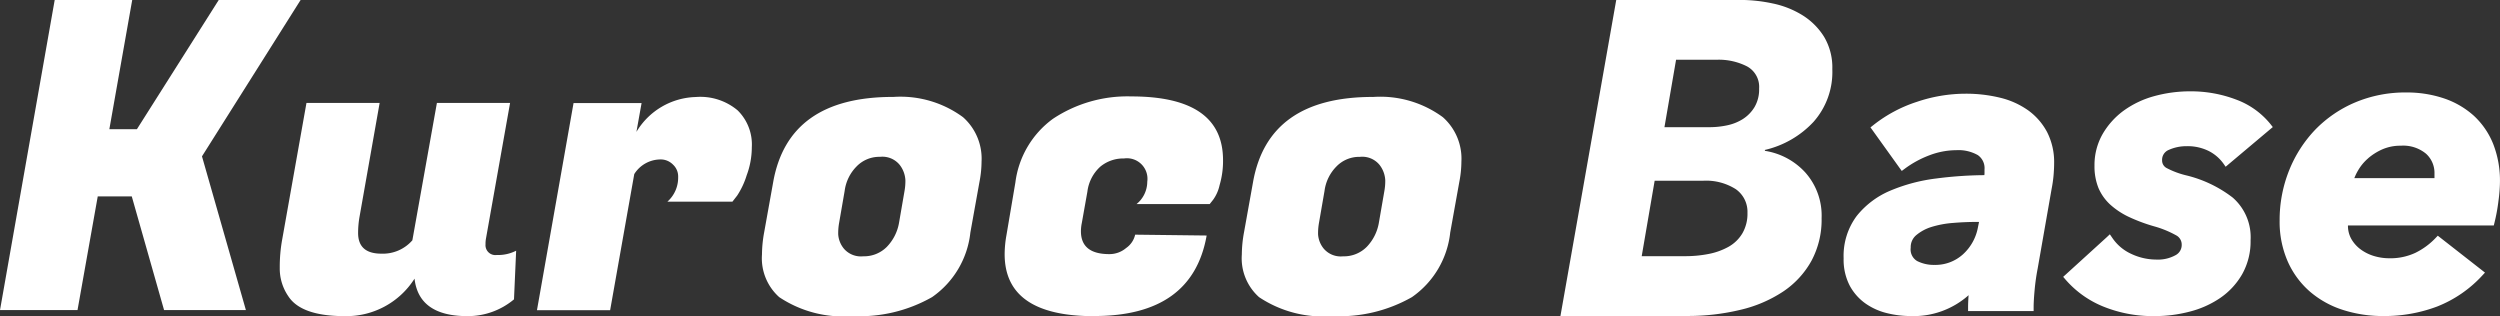
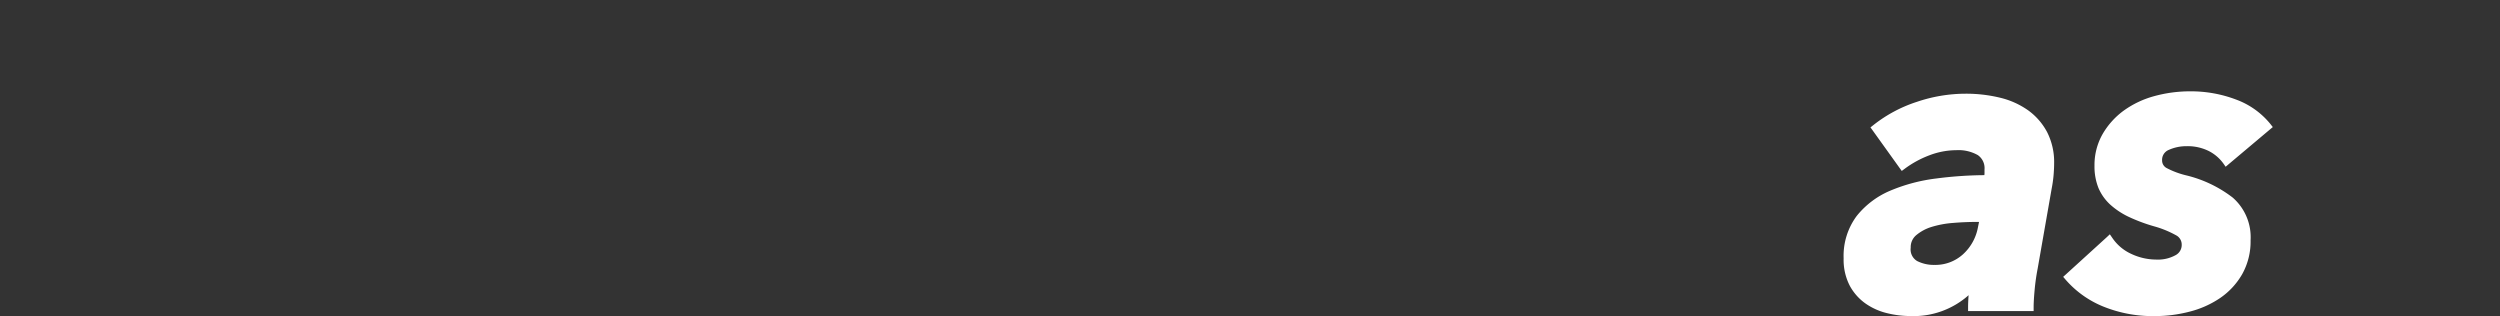
<svg xmlns="http://www.w3.org/2000/svg" width="164" height="20.737" viewBox="0 0 164 20.737">
  <rect x="0" y="0" width="164" height="20.737" fill="#333333" stroke="none" />
  <g id="logo" transform="translate(-40 -40.585)">
    <g id="グループ_884" data-name="グループ 884" transform="translate(40 40.585)">
-       <path id="パス_436" data-name="パス 436" d="M498.746-550.793l-6.469,10.255,2.881,10.085H489.79l-2.119-7.458h-2.232l-1.327,7.458h-5.085l3.588-20.34H487.7l-1.5,8.475h1.808l5.367-8.475ZM510.881-534.8a.651.651,0,0,0,.184.55.651.651,0,0,0,.55.184,2.594,2.594,0,0,0,1.271-.282l-.141,3.192a4.714,4.714,0,0,1-3.051,1.1q-3.192,0-3.474-2.458a5.288,5.288,0,0,1-4.576,2.458q-2.853,0-3.7-1.3a3.206,3.206,0,0,1-.565-1.864,10.109,10.109,0,0,1,.17-1.921l1.582-8.9h4.8l-1.327,7.514a6.173,6.173,0,0,0-.085,1.017q0,1.356,1.525,1.356a2.562,2.562,0,0,0,2.034-.876l1.61-9.011h4.8l-1.582,8.9a2.037,2.037,0,0,0-.03.339Zm17.465-6.356a5.273,5.273,0,0,1-.338,1.864,5.181,5.181,0,0,1-.622,1.327l-.311.4h-4.267a2.1,2.1,0,0,0,.706-1.611,1.058,1.058,0,0,0-.338-.819,1.13,1.13,0,0,0-.876-.338,2.039,2.039,0,0,0-1.666.96l-1.582,8.926h-4.8l2.4-13.588h4.463l-.339,1.893a4.685,4.685,0,0,1,3.9-2.288,3.8,3.8,0,0,1,2.74.876,3.139,3.139,0,0,1,.931,2.4Zm9.256-3.277a6.925,6.925,0,0,1,4.6,1.327,3.634,3.634,0,0,1,1.215,2.91,7.211,7.211,0,0,1-.141,1.356l-.593,3.3a5.926,5.926,0,0,1-2.514,4.238,9.628,9.628,0,0,1-5.226,1.243,7.558,7.558,0,0,1-4.8-1.243,3.418,3.418,0,0,1-1.13-2.8,8.262,8.262,0,0,1,.141-1.441l.593-3.3q.988-5.593,7.852-5.593Zm.763,6.159a3.692,3.692,0,0,0,.056-.706,1.791,1.791,0,0,0-.367-.989,1.462,1.462,0,0,0-1.3-.537,2.073,2.073,0,0,0-1.526.621,2.787,2.787,0,0,0-.791,1.61l-.367,2.119a3.863,3.863,0,0,0-.056.735,1.639,1.639,0,0,0,.367.932,1.466,1.466,0,0,0,1.271.508,2.108,2.108,0,0,0,1.554-.622A3,3,0,0,0,538-536.16Zm12.443,8.221q-5.876,0-5.876-4.068a7.123,7.123,0,0,1,.113-1.215l.593-3.5A6.109,6.109,0,0,1,548.1-543a8.822,8.822,0,0,1,5.141-1.469q6.017,0,6.017,4.181a5.558,5.558,0,0,1-.226,1.64,2.557,2.557,0,0,1-.425.96l-.225.283h-4.8a1.9,1.9,0,0,0,.706-1.469,1.348,1.348,0,0,0-1.526-1.525,2.361,2.361,0,0,0-1.554.537,2.641,2.641,0,0,0-.848,1.639l-.367,2.062a2.745,2.745,0,0,0-.057.537q0,1.5,1.864,1.5a1.684,1.684,0,0,0,1.1-.4,1.447,1.447,0,0,0,.593-.876l4.69.056q-.933,5.281-7.373,5.281Zm18.272-14.379a6.926,6.926,0,0,1,4.6,1.327,3.633,3.633,0,0,1,1.215,2.91,7.222,7.222,0,0,1-.141,1.356l-.593,3.3a5.927,5.927,0,0,1-2.514,4.238,9.626,9.626,0,0,1-5.226,1.243,7.558,7.558,0,0,1-4.8-1.243,3.416,3.416,0,0,1-1.13-2.8,8.245,8.245,0,0,1,.141-1.441l.593-3.3q.987-5.593,7.852-5.593Zm.763,6.16a3.7,3.7,0,0,0,.057-.706,1.79,1.79,0,0,0-.367-.989,1.463,1.463,0,0,0-1.3-.537,2.073,2.073,0,0,0-1.526.621,2.785,2.785,0,0,0-.791,1.61l-.367,2.118a3.87,3.87,0,0,0-.056.735,1.636,1.636,0,0,0,.367.932,1.465,1.465,0,0,0,1.271.509,2.108,2.108,0,0,0,1.554-.621,3,3,0,0,0,.791-1.554Z" transform="translate(-479.027 550.794)" fill="#fff" />
-       <path id="パス_437" data-name="パス 437" d="M884.157-550.8a10.244,10.244,0,0,1,2.167.234,6.038,6.038,0,0,1,1.947.776,4.417,4.417,0,0,1,1.405,1.405,3.928,3.928,0,0,1,.542,2.124,4.927,4.927,0,0,1-1.23,3.456,6.3,6.3,0,0,1-3.193,1.845v.059a4.526,4.526,0,0,1,2.651,1.42,4.251,4.251,0,0,1,1.069,3,5.691,5.691,0,0,1-.659,2.782,5.794,5.794,0,0,1-1.83,2.006,8.6,8.6,0,0,1-2.811,1.215,14.691,14.691,0,0,1-3.573.41h-8.259l3.661-20.735Zm-5.594,11.861-.849,4.948h2.841a7.887,7.887,0,0,0,1.552-.146,4.395,4.395,0,0,0,1.3-.468,2.449,2.449,0,0,0,.908-.879,2.557,2.557,0,0,0,.337-1.347,1.814,1.814,0,0,0-.761-1.552,3.634,3.634,0,0,0-2.167-.556Zm1.405-7.937-.762,4.423h2.987a5.485,5.485,0,0,0,1.1-.116,3.148,3.148,0,0,0,1.04-.407,2.4,2.4,0,0,0,.776-.786,2.27,2.27,0,0,0,.307-1.223,1.528,1.528,0,0,0-.791-1.455,4.079,4.079,0,0,0-1.991-.437Z" transform="translate(-770.018 550.796)" fill="#fff" />
      <g id="グループ_881" data-name="グループ 881" transform="translate(120.934 6.146)">
        <path id="パス_438" data-name="パス 438" d="M957.092-524.658a4.174,4.174,0,0,0-1.241-1.427,5.342,5.342,0,0,0-1.843-.83,9.454,9.454,0,0,0-2.29-.263,10,10,0,0,0-3.179.537,9.109,9.109,0,0,0-2.856,1.531l-.18.142.135.185,1.773,2.472.145.2.2-.148a6.62,6.62,0,0,1,1.62-.881,5,5,0,0,1,1.754-.333,2.576,2.576,0,0,1,1.414.322,1.036,1.036,0,0,1,.441.94v.242a1.107,1.107,0,0,1-.011.134,25.692,25.692,0,0,0-3.149.218,11.308,11.308,0,0,0-3.023.8,5.6,5.6,0,0,0-2.2,1.658,4.377,4.377,0,0,0-.859,2.784,3.7,3.7,0,0,0,.406,1.8A3.415,3.415,0,0,0,945.2-513.4a4.169,4.169,0,0,0,1.424.626,6.516,6.516,0,0,0,1.494.182,5.429,5.429,0,0,0,3.823-1.368c0,.035-.006.067-.008.1-.016.26-.026.5-.026.7v.242h4.3v-.242c0-.3.024-.691.067-1.161a14.05,14.05,0,0,1,.2-1.4l.914-5.218a8.4,8.4,0,0,0,.124-.852c.026-.293.04-.573.04-.827A4.318,4.318,0,0,0,957.092-524.658Zm-7.417,8.711a2.423,2.423,0,0,1-1.112-.255.88.88,0,0,1-.419-.874,1.02,1.02,0,0,1,.349-.811,2.861,2.861,0,0,1,1-.546,6.405,6.405,0,0,1,1.435-.268c.548-.046,1.093-.067,1.62-.067h.078l-.072.355a3.16,3.16,0,0,1-.975,1.765,2.692,2.692,0,0,1-1.9.7Z" transform="translate(-943.735 527.179)" fill="#fff" />
      </g>
      <g id="グループ_882" data-name="グループ 882" transform="translate(135.345 5.986)">
        <path id="パス_439" data-name="パス 439" d="M1005.6-523.253a.556.556,0,0,0,.312.505,5.534,5.534,0,0,0,1.258.47,8.121,8.121,0,0,1,3.06,1.459,3.447,3.447,0,0,1,1.174,2.805,4.382,4.382,0,0,1-.556,2.23,4.764,4.764,0,0,1-1.443,1.556,6.326,6.326,0,0,1-2.01.895,9.01,9.01,0,0,1-2.279.29,8.659,8.659,0,0,1-3.4-.637,6.518,6.518,0,0,1-2.453-1.76l-.153-.178.175-.158,2.687-2.445.2-.188.159.231a3,3,0,0,0,1.257,1.059,3.865,3.865,0,0,0,1.631.368,2.388,2.388,0,0,0,1.258-.286.751.751,0,0,0,.409-.68.682.682,0,0,0-.368-.626,6.558,6.558,0,0,0-1.365-.567,11.09,11.09,0,0,1-1.687-.618,5,5,0,0,1-1.257-.819,3.16,3.16,0,0,1-.784-1.1,3.779,3.779,0,0,1-.26-1.451,4.1,4.1,0,0,1,.529-2.082,5.041,5.041,0,0,1,1.384-1.54,6.21,6.21,0,0,1,2-.951,8.867,8.867,0,0,1,2.375-.317,8.338,8.338,0,0,1,3,.54,5.214,5.214,0,0,1,2.264,1.62l.145.185-.18.15-2.714,2.284-.2.169-.15-.215a2.685,2.685,0,0,0-.951-.814,3.1,3.1,0,0,0-1.459-.32,2.8,2.8,0,0,0-1.174.245A.7.7,0,0,0,1005.6-523.253Z" transform="translate(-999.111 527.793)" fill="#fff" />
      </g>
      <g id="グループ_883" data-name="グループ 883" transform="translate(149.543 6.065)">
-         <path id="パス_440" data-name="パス 440" d="M1067.678-524.114a5.1,5.1,0,0,0-1.268-1.847,5.593,5.593,0,0,0-1.953-1.137,7.6,7.6,0,0,0-2.483-.39,8.446,8.446,0,0,0-3.345.651,8,8,0,0,0-2.62,1.787,8.337,8.337,0,0,0-1.715,2.671,8.733,8.733,0,0,0-.624,3.3,6.463,6.463,0,0,0,.532,2.679,5.642,5.642,0,0,0,1.458,1.978,6.218,6.218,0,0,0,2.166,1.2,8.554,8.554,0,0,0,2.668.4,9.8,9.8,0,0,0,3.5-.621,8,8,0,0,0,2.967-2.034l.18-.194-.208-.164-2.716-2.123-.173-.134-.15.158a4.649,4.649,0,0,1-1.328.97,3.866,3.866,0,0,1-1.7.352,3.452,3.452,0,0,1-1.015-.15,2.85,2.85,0,0,1-.868-.433,2.218,2.218,0,0,1-.608-.68,1.756,1.756,0,0,1-.223-.887h9.566l.045-.182a11.564,11.564,0,0,0,.26-1.413,10.108,10.108,0,0,0,.1-1.252A6.594,6.594,0,0,0,1067.678-524.114Zm-8.205.946a3.737,3.737,0,0,1,.946-.594,2.978,2.978,0,0,1,1.206-.234,2.346,2.346,0,0,1,1.65.527,1.7,1.7,0,0,1,.553,1.3v.3h-5.258a3.413,3.413,0,0,1,.255-.52,3.071,3.071,0,0,1,.647-.775Z" transform="translate(-1053.669 527.489)" fill="#fff" />
-       </g>
+         </g>
    </g>
  </g>
</svg>